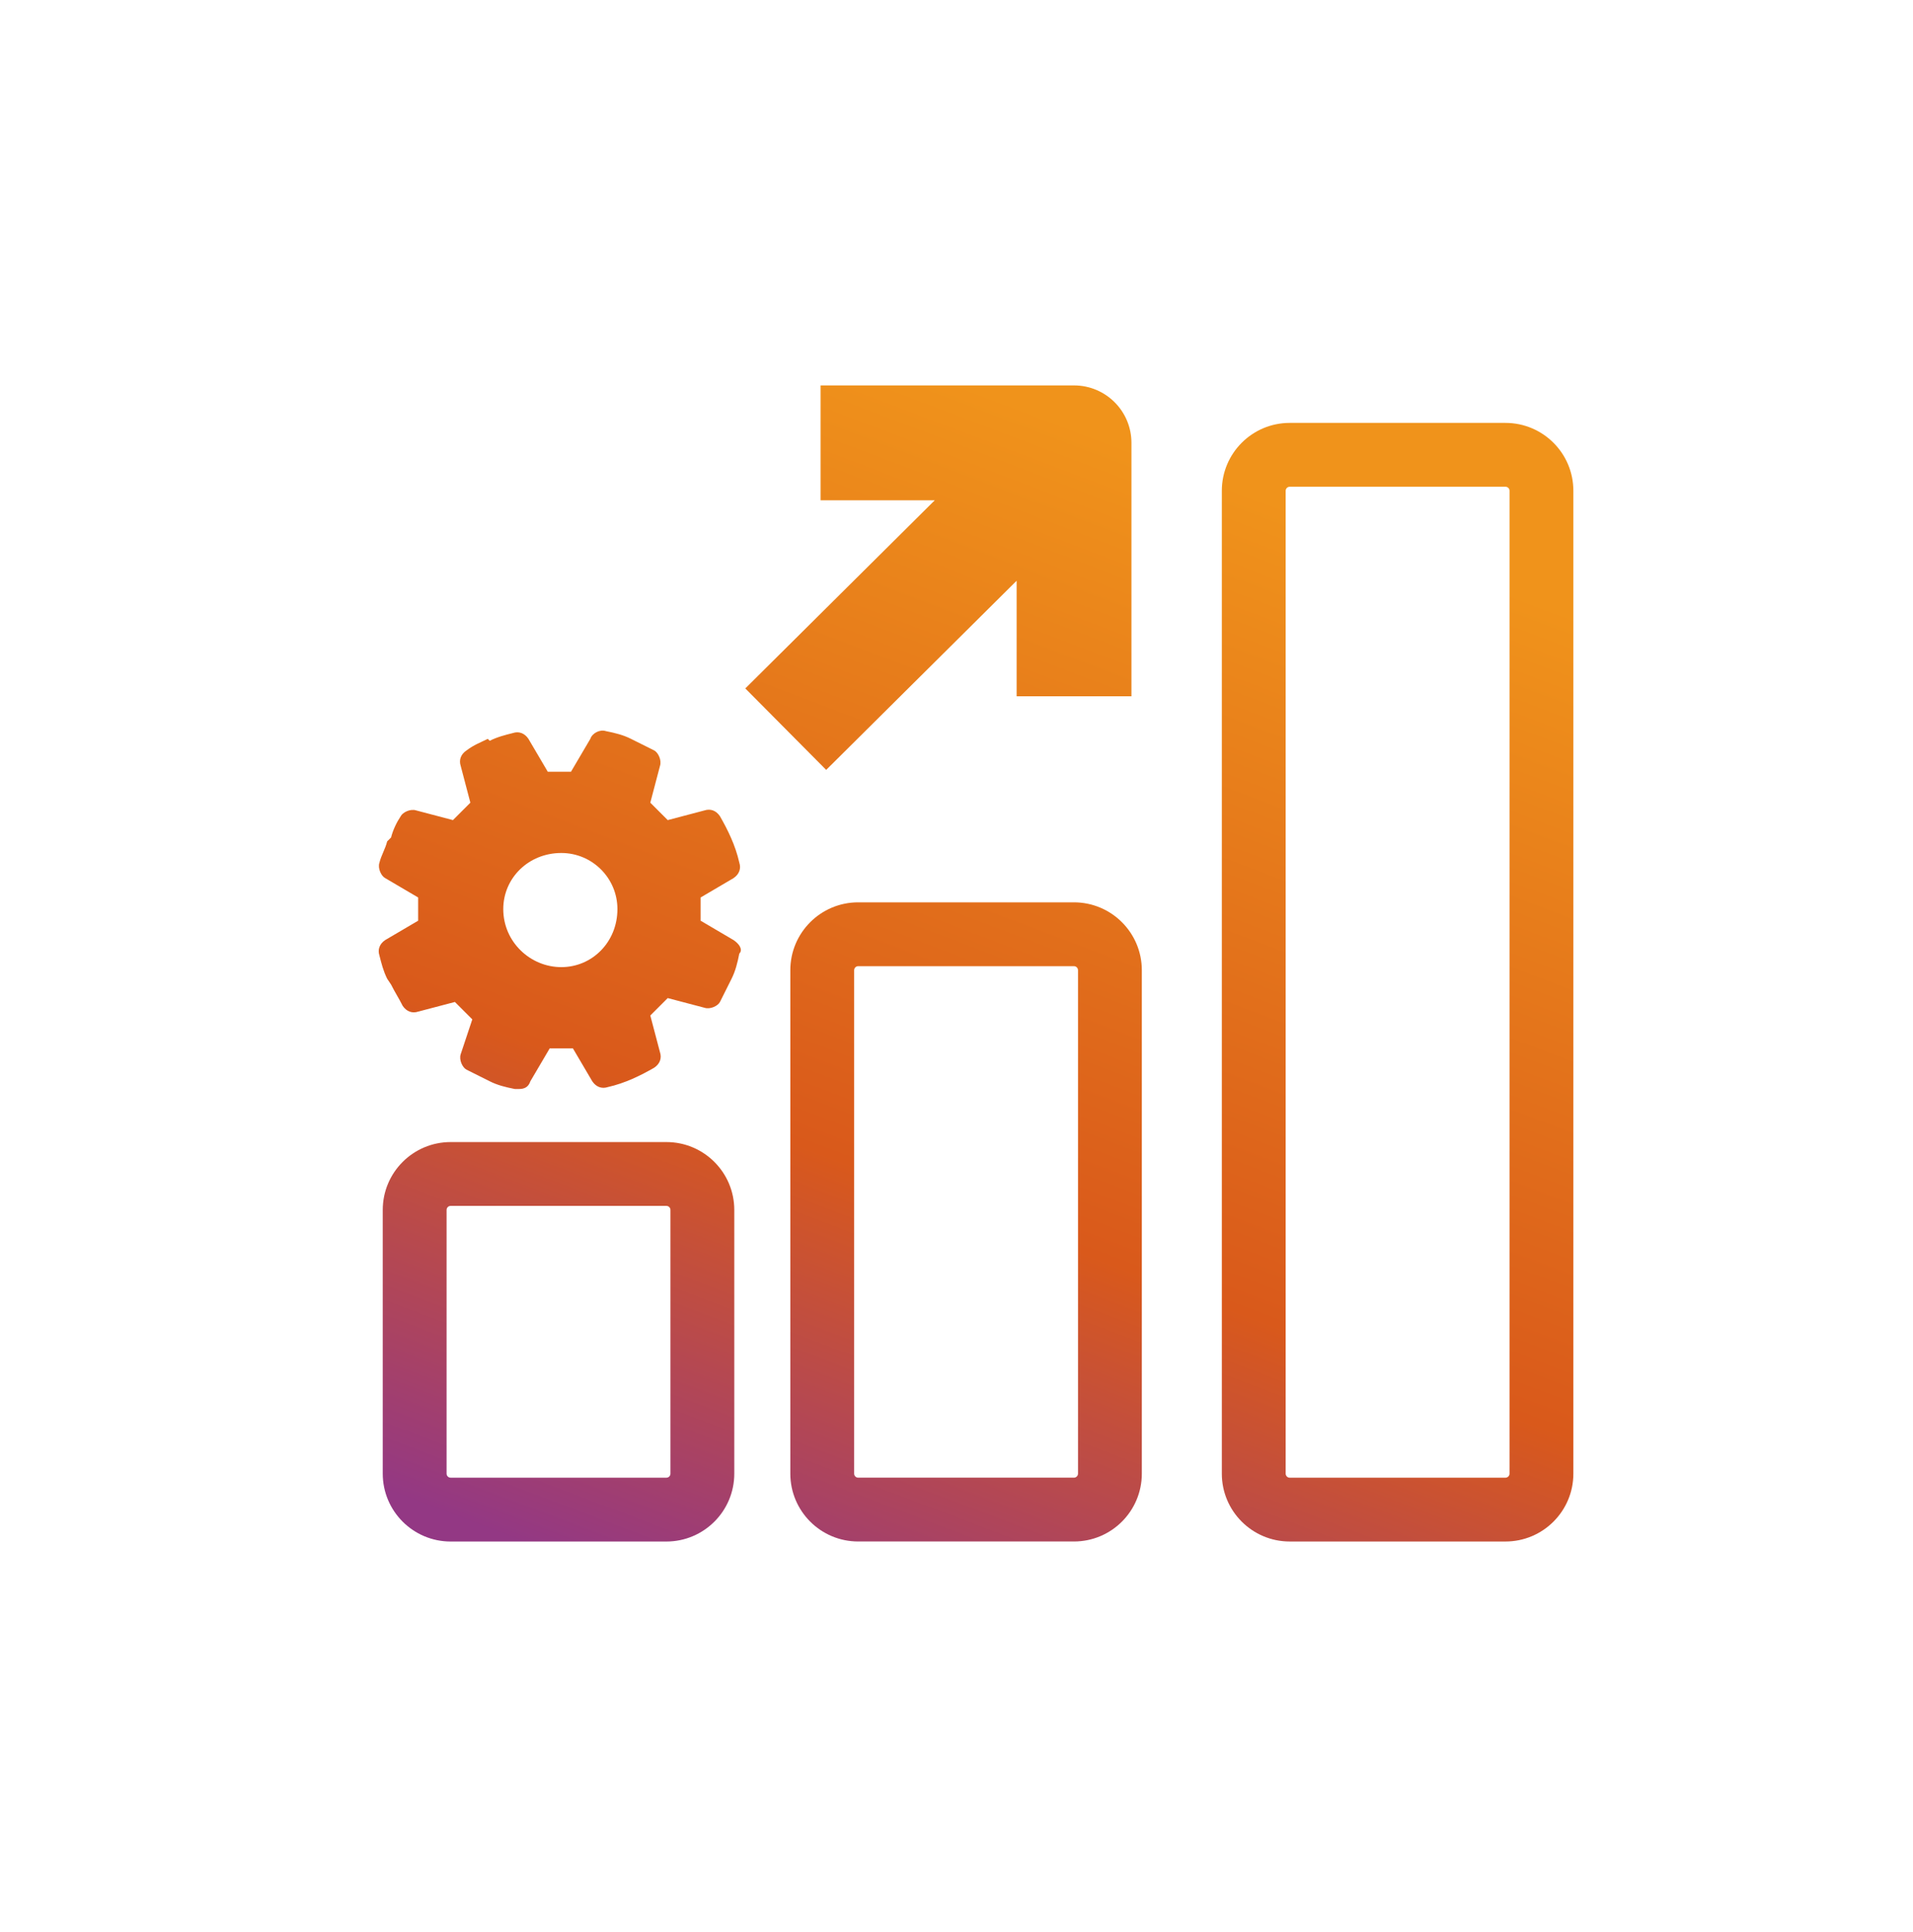
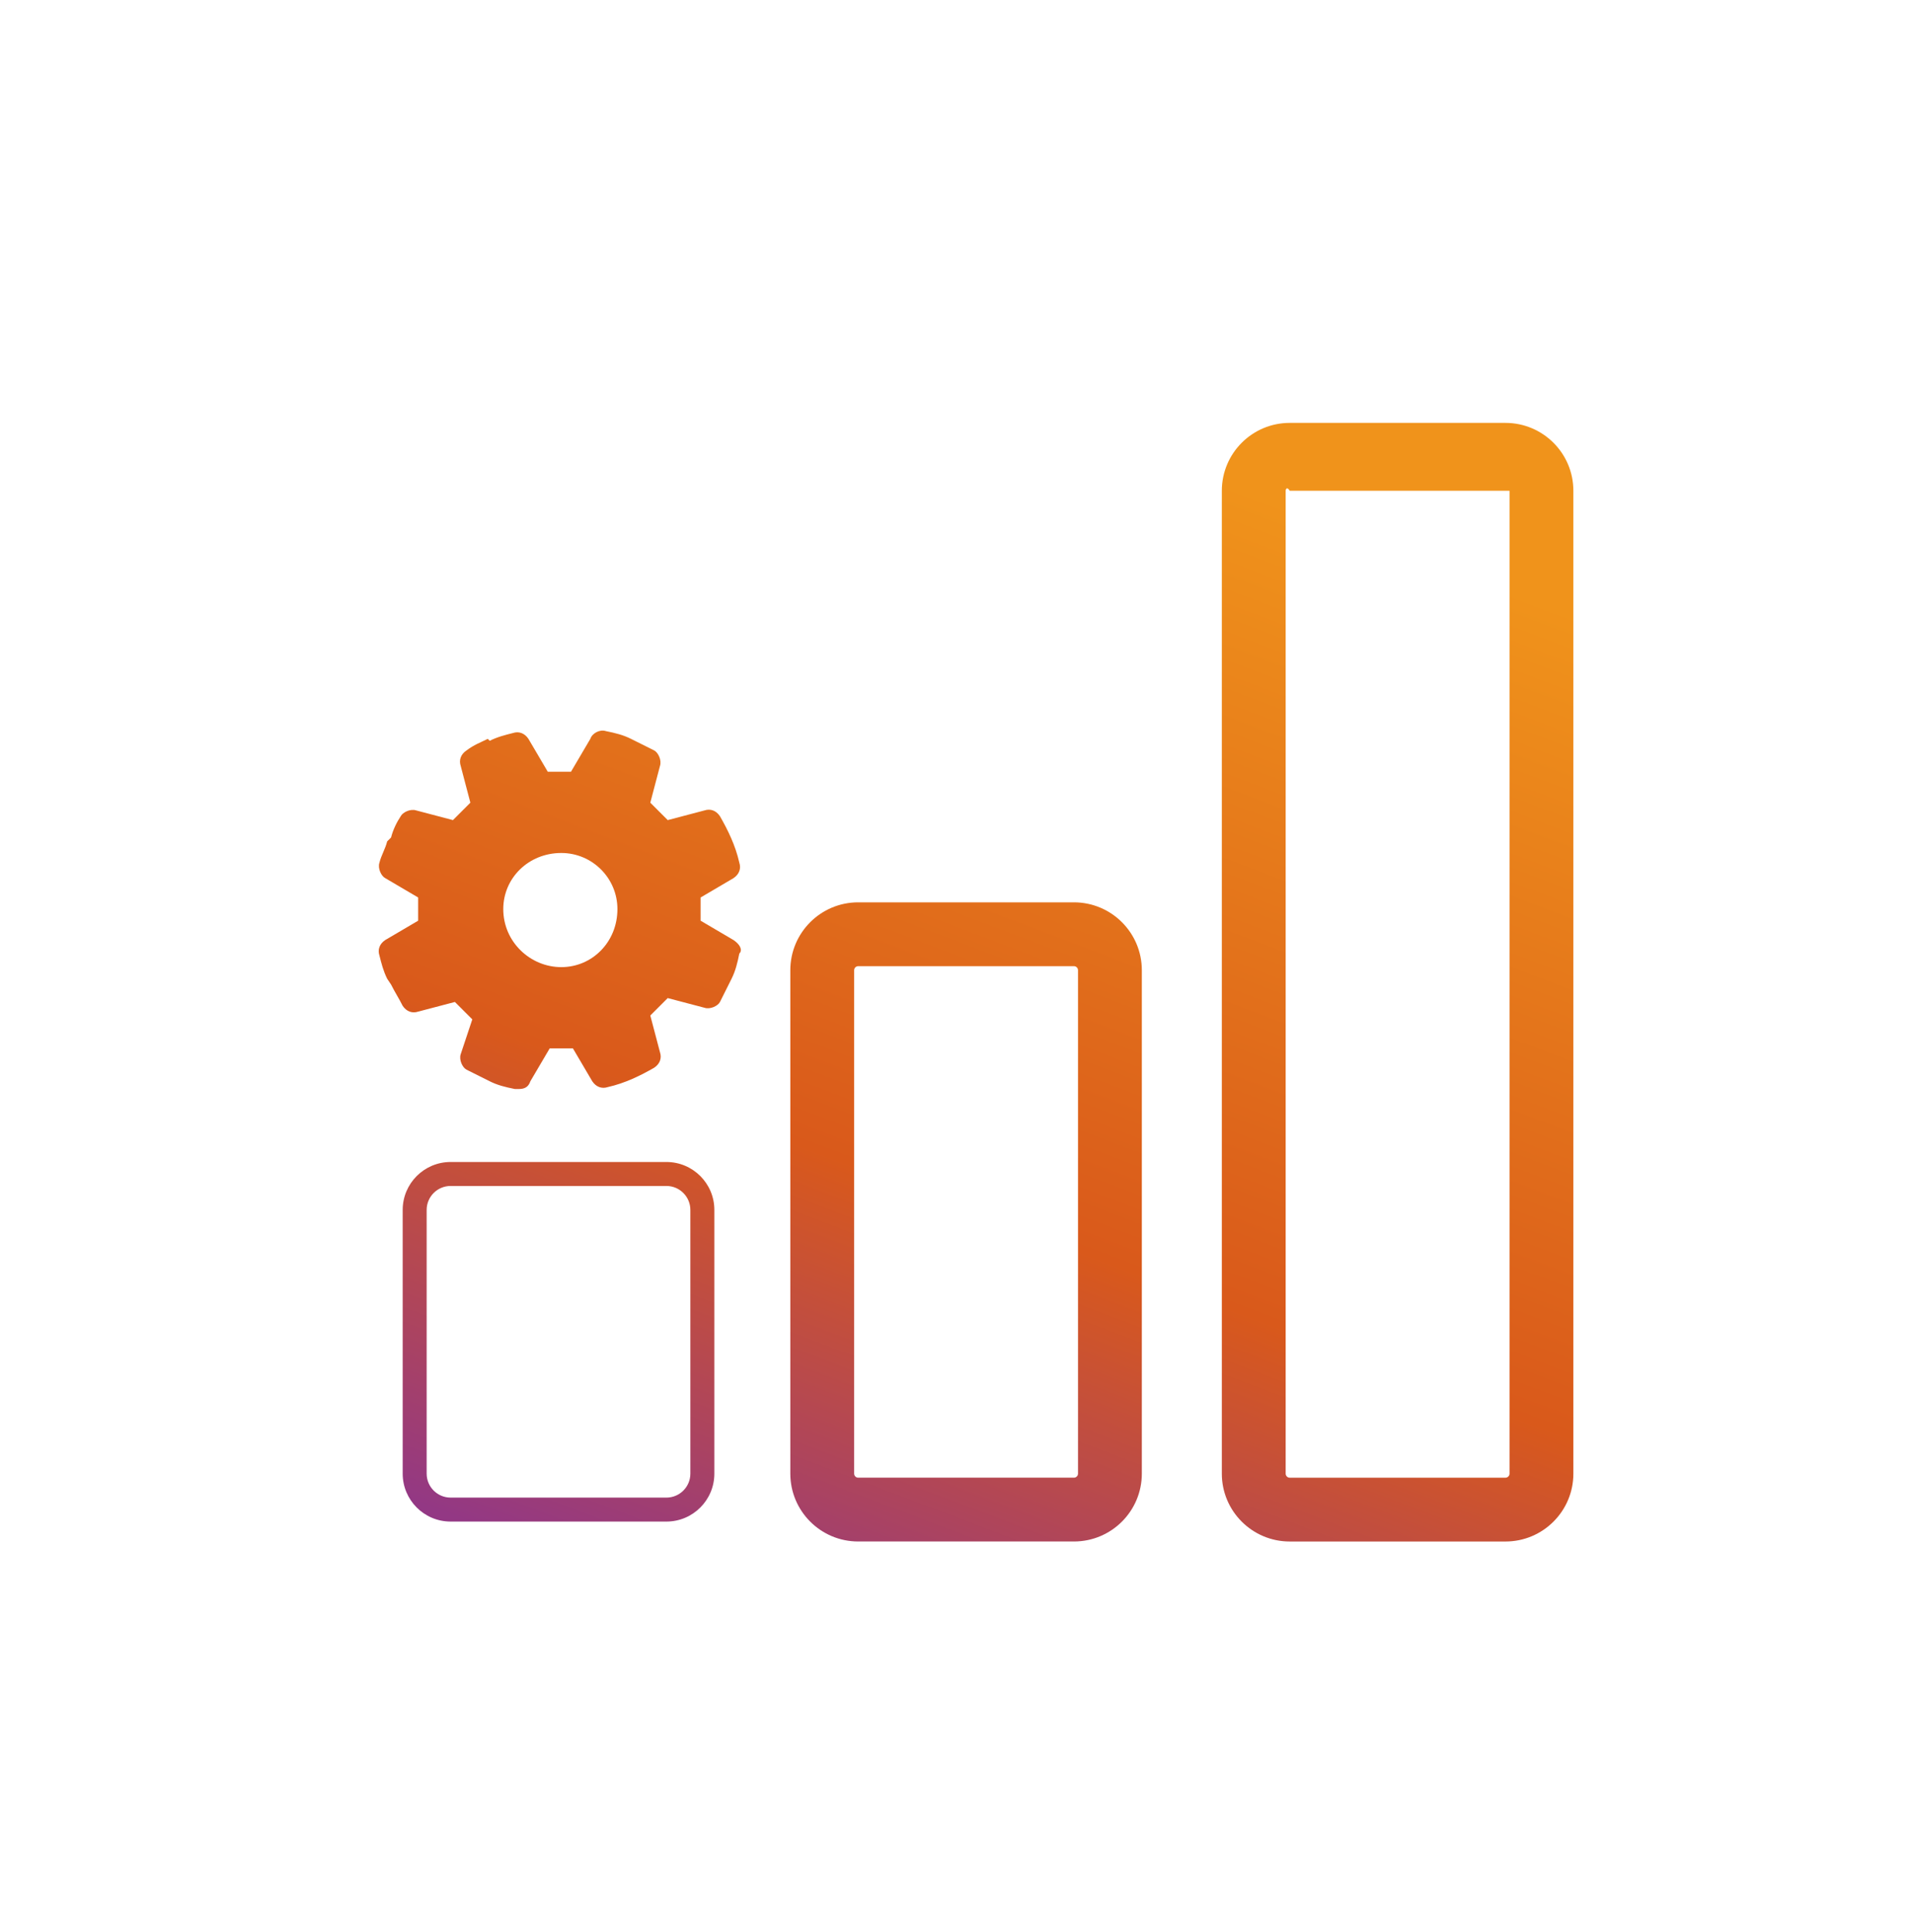
<svg xmlns="http://www.w3.org/2000/svg" width="100" height="101" viewBox="0 0 100 101" fill="none">
  <path d="M38.343 49.143L36.624 48.132C36.624 47.727 36.624 47.323 36.624 46.918L38.343 45.907C38.647 45.704 38.748 45.401 38.647 45.098C38.444 44.187 38.04 43.378 37.635 42.67C37.433 42.367 37.13 42.266 36.826 42.367L34.905 42.873C34.601 42.569 34.298 42.266 33.994 41.962L34.5 40.041C34.601 39.737 34.399 39.333 34.197 39.231C33.792 39.029 33.388 38.827 32.983 38.625C32.578 38.422 32.174 38.321 31.668 38.22C31.365 38.119 30.96 38.321 30.859 38.625L29.848 40.344C29.443 40.344 29.038 40.344 28.634 40.344L27.623 38.625C27.42 38.321 27.117 38.22 26.814 38.321C26.409 38.422 26.004 38.523 25.6 38.726L25.499 38.625C25.094 38.827 24.791 38.928 24.386 39.231C24.083 39.434 23.982 39.737 24.083 40.041L24.588 41.962C24.285 42.266 23.982 42.569 23.678 42.873L21.756 42.367C21.453 42.266 21.049 42.468 20.947 42.67C20.745 42.974 20.543 43.378 20.442 43.783L20.239 43.985C20.138 44.39 19.936 44.693 19.835 45.098C19.734 45.401 19.936 45.806 20.138 45.907L21.858 46.918C21.858 47.323 21.858 47.727 21.858 48.132L20.138 49.143C19.835 49.345 19.734 49.649 19.835 49.952C19.936 50.357 20.037 50.761 20.239 51.166L20.442 51.469C20.644 51.874 20.846 52.177 21.049 52.582C21.251 52.885 21.554 52.986 21.858 52.885L23.779 52.38C24.083 52.683 24.386 52.986 24.689 53.29L24.083 55.11C23.982 55.414 24.184 55.818 24.386 55.919C24.791 56.122 25.195 56.324 25.6 56.526C26.004 56.729 26.409 56.83 26.915 56.931C27.016 56.931 27.016 56.931 27.117 56.931C27.42 56.931 27.623 56.83 27.724 56.526L28.735 54.807C29.14 54.807 29.544 54.807 29.949 54.807L30.96 56.526C31.163 56.83 31.466 56.931 31.769 56.83C32.68 56.627 33.489 56.223 34.197 55.818C34.5 55.616 34.601 55.313 34.5 55.009L33.994 53.088C34.298 52.784 34.601 52.481 34.905 52.177L36.826 52.683C37.13 52.784 37.534 52.582 37.635 52.38C37.838 51.975 38.04 51.571 38.242 51.166C38.444 50.761 38.546 50.357 38.647 49.851C38.849 49.649 38.647 49.345 38.343 49.143ZM29.342 50.559C27.724 50.559 26.308 49.244 26.308 47.525C26.308 45.907 27.623 44.592 29.342 44.592C30.96 44.592 32.275 45.907 32.275 47.525C32.275 49.244 30.96 50.559 29.342 50.559Z" fill="url(#paint0_linear_330_84421)" />
-   <path d="M56.144 20.149C57.801 20.149 59.145 21.493 59.145 23.15V36.399H53.143V30.36L43.188 40.248L38.96 35.99L48.866 26.151H42.895V20.149H56.144Z" fill="url(#paint1_linear_330_84421)" />
  <path fill-rule="evenodd" clip-rule="evenodd" d="M34.835 61.999H23.556C22.864 61.999 22.303 62.56 22.303 63.252V77.038C22.303 77.73 22.864 78.291 23.556 78.291H34.835C35.527 78.291 36.088 77.73 36.088 77.038V63.252C36.088 62.56 35.527 61.999 34.835 61.999ZM23.556 60.746C22.172 60.746 21.05 61.868 21.05 63.252V77.038C21.05 78.422 22.172 79.544 23.556 79.544H34.835C36.219 79.544 37.342 78.422 37.342 77.038V63.252C37.342 61.868 36.219 60.746 34.835 60.746H23.556Z" fill="url(#paint2_linear_330_84421)" />
-   <path d="M35.047 63.253C35.047 63.136 34.952 63.041 34.836 63.041H23.557C23.44 63.041 23.345 63.136 23.345 63.253V77.038C23.345 77.155 23.44 77.25 23.557 77.25H34.836C34.952 77.25 35.047 77.155 35.047 77.038V63.253ZM38.384 77.038C38.384 78.997 36.795 80.586 34.836 80.587H23.557C21.597 80.587 20.009 78.998 20.008 77.038V63.253C20.008 61.293 21.597 59.704 23.557 59.704H34.836C36.795 59.705 38.384 61.293 38.384 63.253V77.038Z" fill="url(#paint3_linear_330_84421)" />
  <path fill-rule="evenodd" clip-rule="evenodd" d="M56.14 49.467H44.861C44.169 49.467 43.608 50.028 43.608 50.721V77.038C43.608 77.73 44.169 78.291 44.861 78.291H56.14C56.832 78.291 57.393 77.73 57.393 77.038V50.721C57.393 50.028 56.832 49.467 56.14 49.467ZM44.861 48.214C43.477 48.214 42.354 49.336 42.354 50.721V77.038C42.354 78.422 43.477 79.544 44.861 79.544H56.14C57.524 79.544 58.646 78.422 58.646 77.038V50.721C58.646 49.336 57.524 48.214 56.14 48.214H44.861Z" fill="url(#paint4_linear_330_84421)" />
  <path d="M56.352 50.721C56.352 50.604 56.257 50.509 56.14 50.509H44.861C44.744 50.509 44.649 50.604 44.649 50.721V77.037C44.649 77.154 44.744 77.249 44.861 77.249H56.14C56.257 77.248 56.352 77.154 56.352 77.037V50.721ZM59.688 77.037C59.688 78.996 58.099 80.585 56.14 80.585H44.861C42.901 80.585 41.313 78.996 41.313 77.037V50.721C41.313 48.761 42.901 47.172 44.861 47.172H56.14C58.099 47.173 59.688 48.761 59.688 50.721V77.037Z" fill="url(#paint5_linear_330_84421)" />
-   <path fill-rule="evenodd" clip-rule="evenodd" d="M78.697 24.403H67.418C66.726 24.403 66.165 24.965 66.165 25.657V77.038C66.165 77.73 66.726 78.291 67.418 78.291H78.697C79.389 78.291 79.95 77.73 79.95 77.038V25.657C79.95 24.965 79.389 24.403 78.697 24.403ZM67.418 23.15C66.034 23.15 64.912 24.272 64.912 25.657V77.038C64.912 78.422 66.034 79.544 67.418 79.544H78.697C80.081 79.544 81.204 78.422 81.204 77.038V25.657C81.204 24.272 80.081 23.15 78.697 23.15H67.418Z" fill="url(#paint6_linear_330_84421)" />
-   <path d="M78.909 25.657C78.909 25.54 78.814 25.445 78.698 25.445H67.418C67.302 25.445 67.207 25.54 67.207 25.657V77.038C67.207 77.155 67.302 77.25 67.418 77.25H78.698C78.814 77.249 78.909 77.154 78.909 77.038V25.657ZM82.246 77.038C82.246 78.997 80.657 80.586 78.698 80.586H67.418C65.459 80.586 63.87 78.997 63.87 77.038V25.657C63.87 23.697 65.459 22.108 67.418 22.108H78.698C80.657 22.109 82.246 23.697 82.246 25.657V77.038Z" fill="url(#paint7_linear_330_84421)" />
+   <path d="M78.909 25.657H67.418C67.302 25.445 67.207 25.54 67.207 25.657V77.038C67.207 77.155 67.302 77.25 67.418 77.25H78.698C78.814 77.249 78.909 77.154 78.909 77.038V25.657ZM82.246 77.038C82.246 78.997 80.657 80.586 78.698 80.586H67.418C65.459 80.586 63.87 78.997 63.87 77.038V25.657C63.87 23.697 65.459 22.108 67.418 22.108H78.698C80.657 22.109 82.246 23.697 82.246 25.657V77.038Z" fill="url(#paint7_linear_330_84421)" />
  <defs>
    <linearGradient id="paint0_linear_330_84421" x1="79.319" y1="25.366" x2="54.404" y2="90.957" gradientUnits="userSpaceOnUse">
      <stop offset="0.075" stop-color="#F0931B" />
      <stop offset="0.649" stop-color="#D9591B" />
      <stop offset="1" stop-color="#933884" />
    </linearGradient>
    <linearGradient id="paint1_linear_330_84421" x1="79.319" y1="25.366" x2="54.404" y2="90.957" gradientUnits="userSpaceOnUse">
      <stop offset="0.075" stop-color="#F0931B" />
      <stop offset="0.649" stop-color="#D9591B" />
      <stop offset="1" stop-color="#933884" />
    </linearGradient>
    <linearGradient id="paint2_linear_330_84421" x1="79.319" y1="25.366" x2="54.404" y2="90.957" gradientUnits="userSpaceOnUse">
      <stop offset="0.075" stop-color="#F0931B" />
      <stop offset="0.649" stop-color="#D9591B" />
      <stop offset="1" stop-color="#933884" />
    </linearGradient>
    <linearGradient id="paint3_linear_330_84421" x1="79.319" y1="25.366" x2="54.404" y2="90.957" gradientUnits="userSpaceOnUse">
      <stop offset="0.075" stop-color="#F0931B" />
      <stop offset="0.649" stop-color="#D9591B" />
      <stop offset="1" stop-color="#933884" />
    </linearGradient>
    <linearGradient id="paint4_linear_330_84421" x1="79.319" y1="25.366" x2="54.404" y2="90.957" gradientUnits="userSpaceOnUse">
      <stop offset="0.075" stop-color="#F0931B" />
      <stop offset="0.649" stop-color="#D9591B" />
      <stop offset="1" stop-color="#933884" />
    </linearGradient>
    <linearGradient id="paint5_linear_330_84421" x1="79.319" y1="25.366" x2="54.404" y2="90.957" gradientUnits="userSpaceOnUse">
      <stop offset="0.075" stop-color="#F0931B" />
      <stop offset="0.649" stop-color="#D9591B" />
      <stop offset="1" stop-color="#933884" />
    </linearGradient>
    <linearGradient id="paint6_linear_330_84421" x1="79.319" y1="25.366" x2="54.404" y2="90.957" gradientUnits="userSpaceOnUse">
      <stop offset="0.075" stop-color="#F0931B" />
      <stop offset="0.649" stop-color="#D9591B" />
      <stop offset="1" stop-color="#933884" />
    </linearGradient>
    <linearGradient id="paint7_linear_330_84421" x1="79.319" y1="25.366" x2="54.404" y2="90.957" gradientUnits="userSpaceOnUse">
      <stop offset="0.075" stop-color="#F0931B" />
      <stop offset="0.649" stop-color="#D9591B" />
      <stop offset="1" stop-color="#933884" />
    </linearGradient>
  </defs>
</svg>